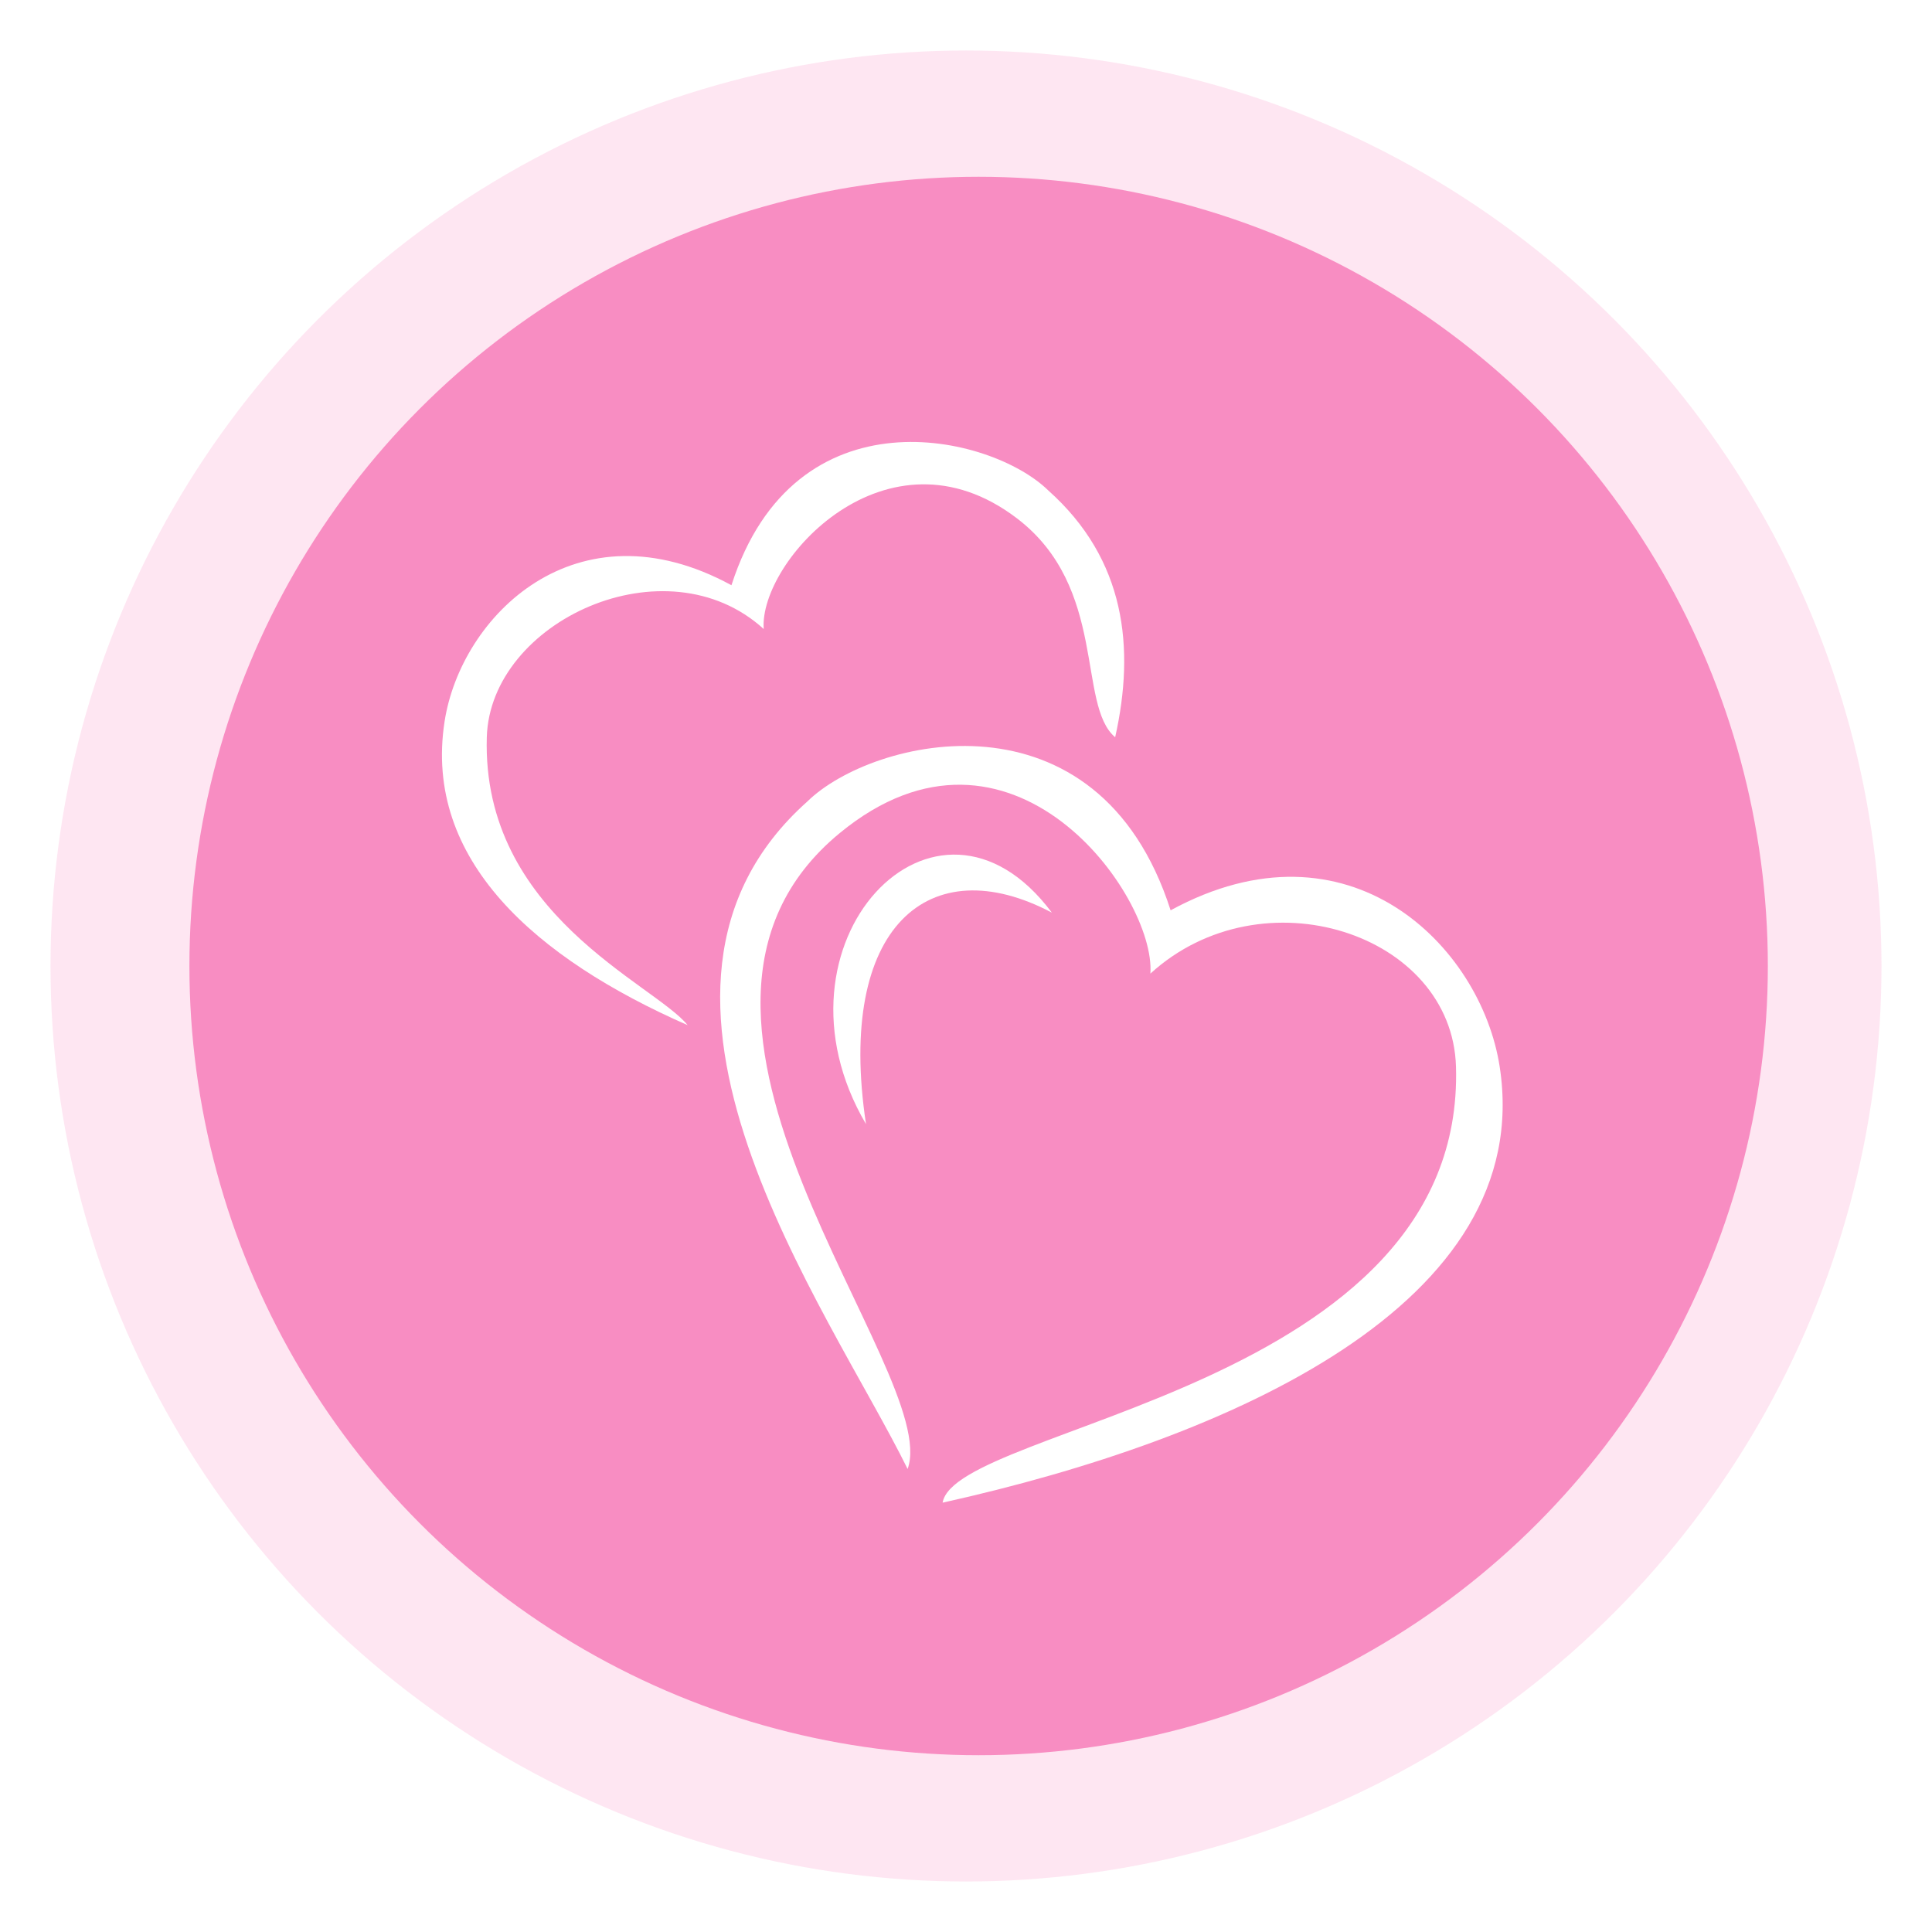
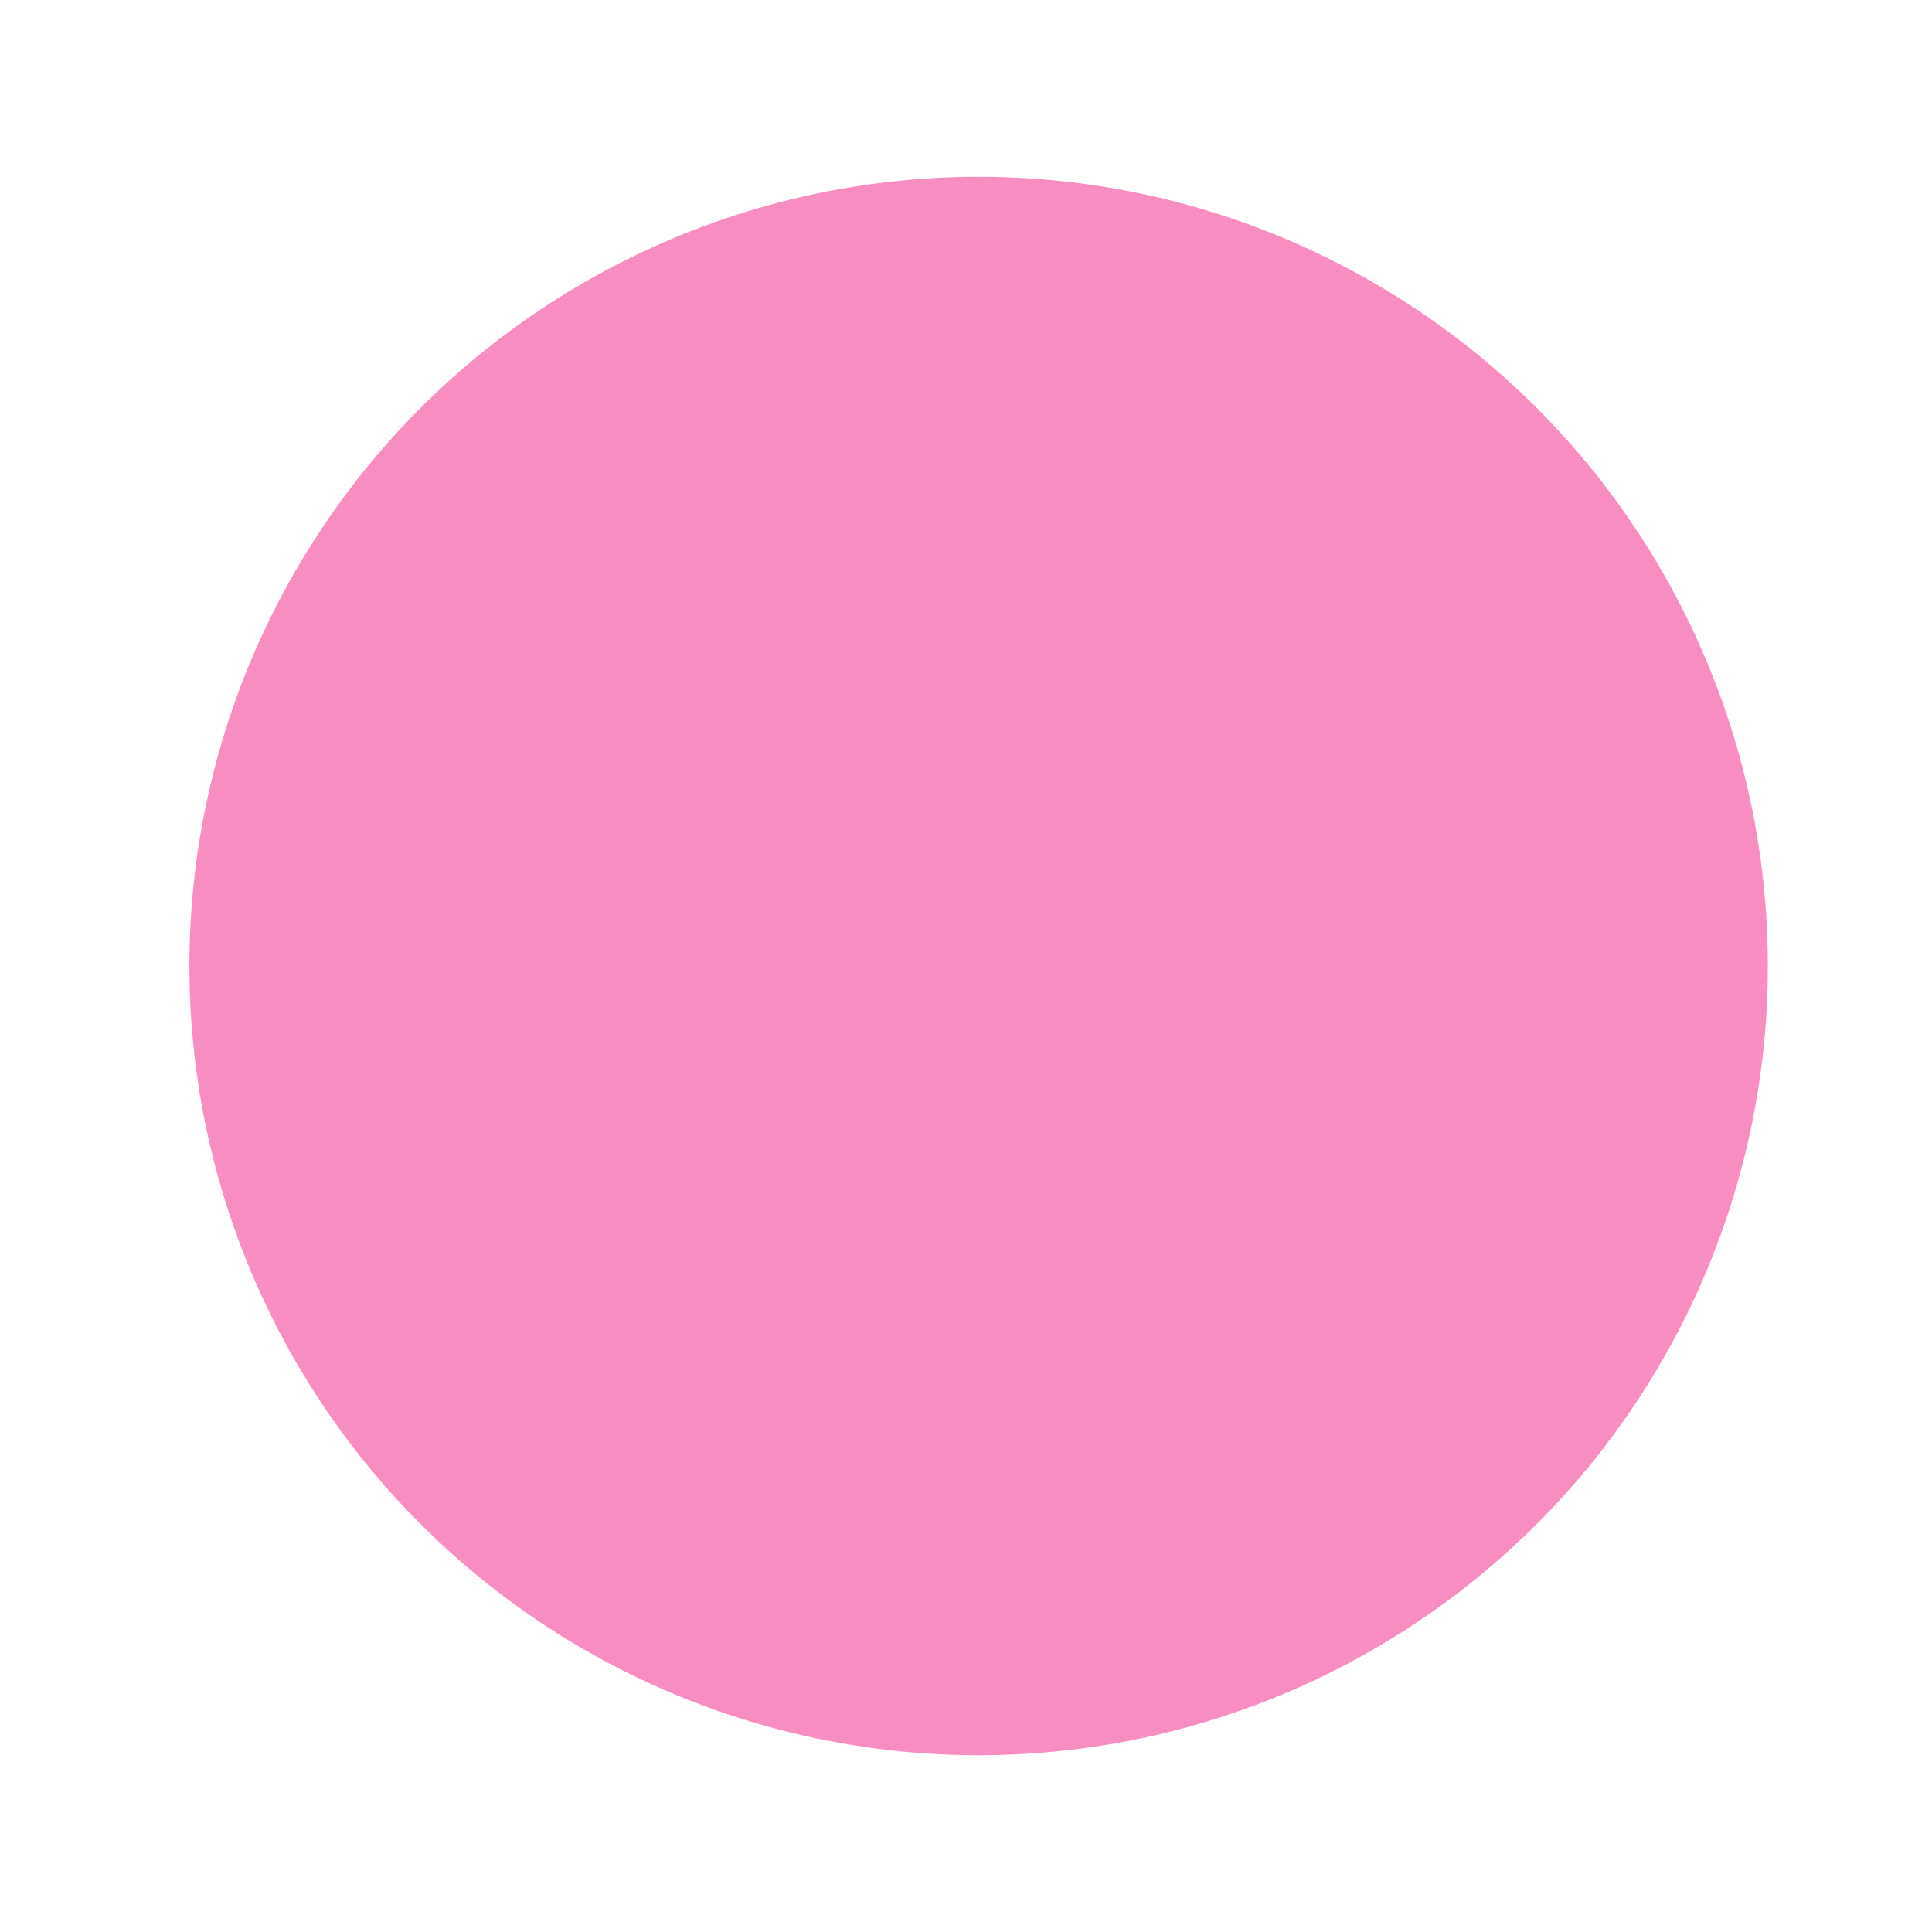
<svg xmlns="http://www.w3.org/2000/svg" width="153" height="153" viewBox="0 0 153 153" fill="none">
  <g opacity="0.1" filter="url(#filter0_f_986_4295)">
-     <circle cx="76.5" cy="76.5" r="72.5" fill="#F5007A" />
-   </g>
+     </g>
  <circle cx="77.5" cy="76.5" r="62.5" fill="#F88DC2" />
-   <path d="M118.764 84.475C117.291 74.913 106.818 64.409 92.704 72.089C86.951 54.164 69.103 58.395 63.925 63.482C47.1 78.502 65.573 103.545 71.877 116.333C74.647 108.625 48.725 80.596 66.505 65.97C80.038 54.838 91.543 70.936 91.102 77.102C99.965 69.018 114.998 73.914 115.304 84.475C116.044 110.004 75.692 112.861 74.647 119C97.413 113.944 121.657 103.256 118.764 84.475Z" fill="white" />
-   <path d="M35.206 57.145C36.49 48.809 45.621 39.65 57.926 46.346C62.942 30.718 78.503 34.407 83.018 38.842C89.138 44.305 89.901 51.289 88.313 58.385C85.275 55.823 87.737 46.534 80.533 41.047C70.25 33.214 60.096 44.438 60.48 49.814C52.753 42.766 38.818 49.177 38.551 58.385C38.144 72.417 51.788 77.89 54.455 81.184C42.427 75.903 33.517 68.104 35.206 57.145Z" fill="white" />
-   <path d="M83.3 72.275C74.113 59.961 60.185 74.737 68.581 89.022C66.21 73.358 73.619 67.152 83.3 72.275Z" fill="white" />
  <defs>
    <filter id="filter0_f_986_4295" x="0" y="0" width="153" height="153" filterUnits="userSpaceOnUse" color-interpolation-filters="sRGB">
      <feFlood flood-opacity="0" result="BackgroundImageFix" />
      <feBlend mode="normal" in="SourceGraphic" in2="BackgroundImageFix" result="shape" />
      <feGaussianBlur stdDeviation="2" result="effect1_foregroundBlur_986_4295" />
    </filter>
  </defs>
</svg>